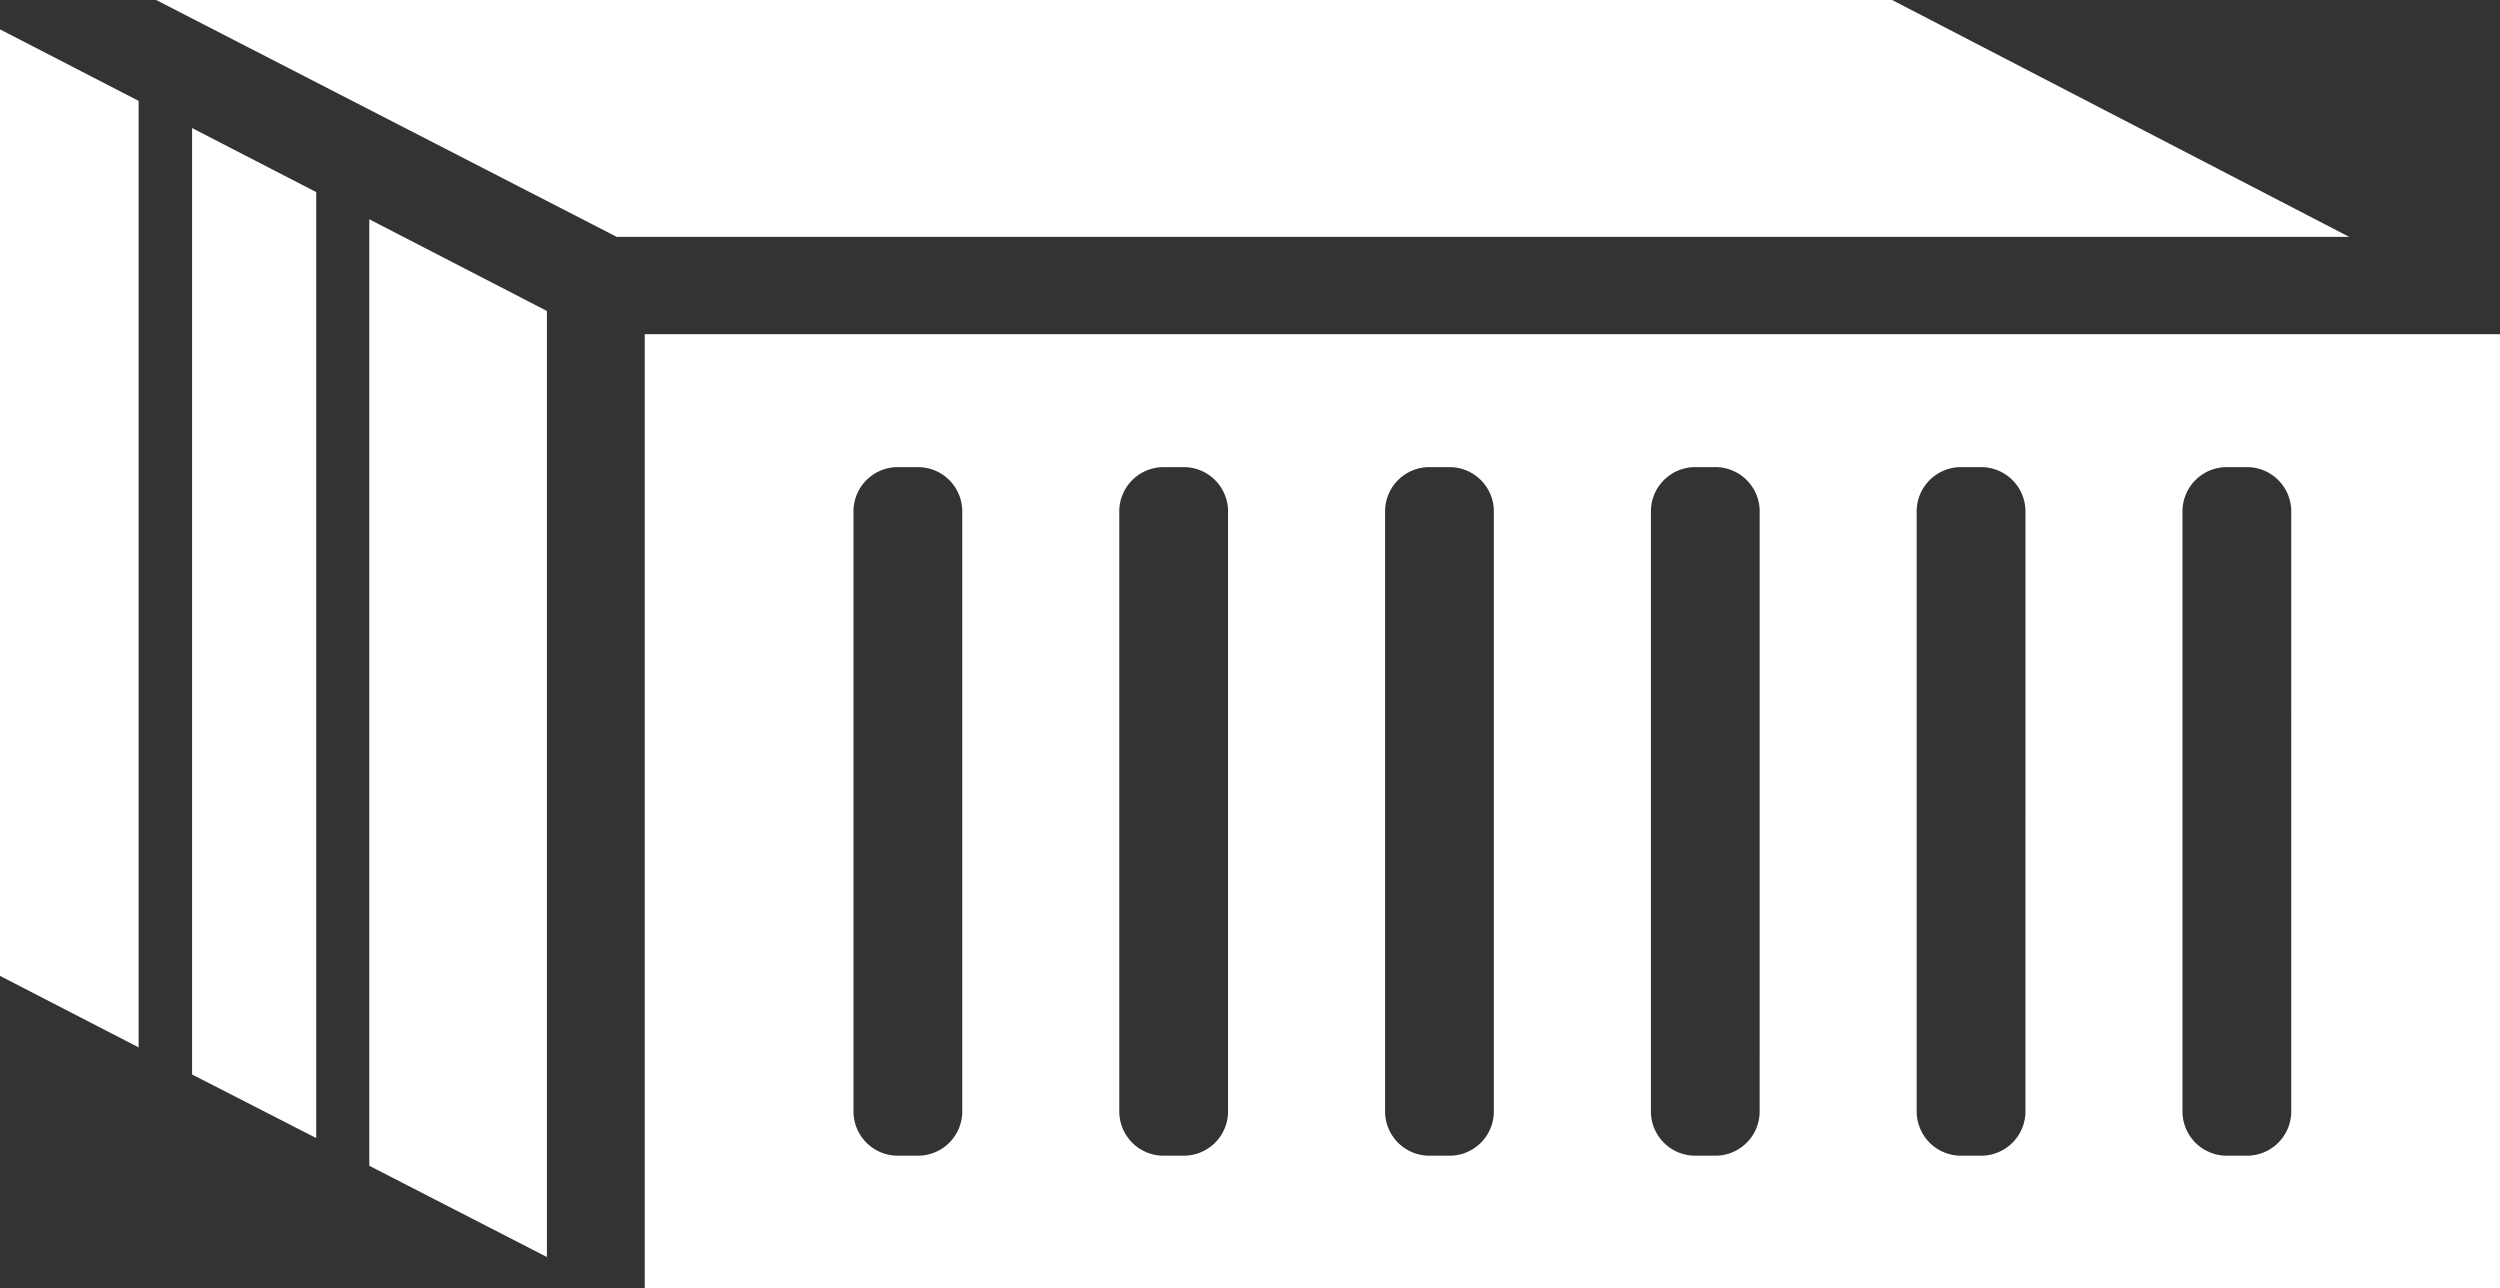
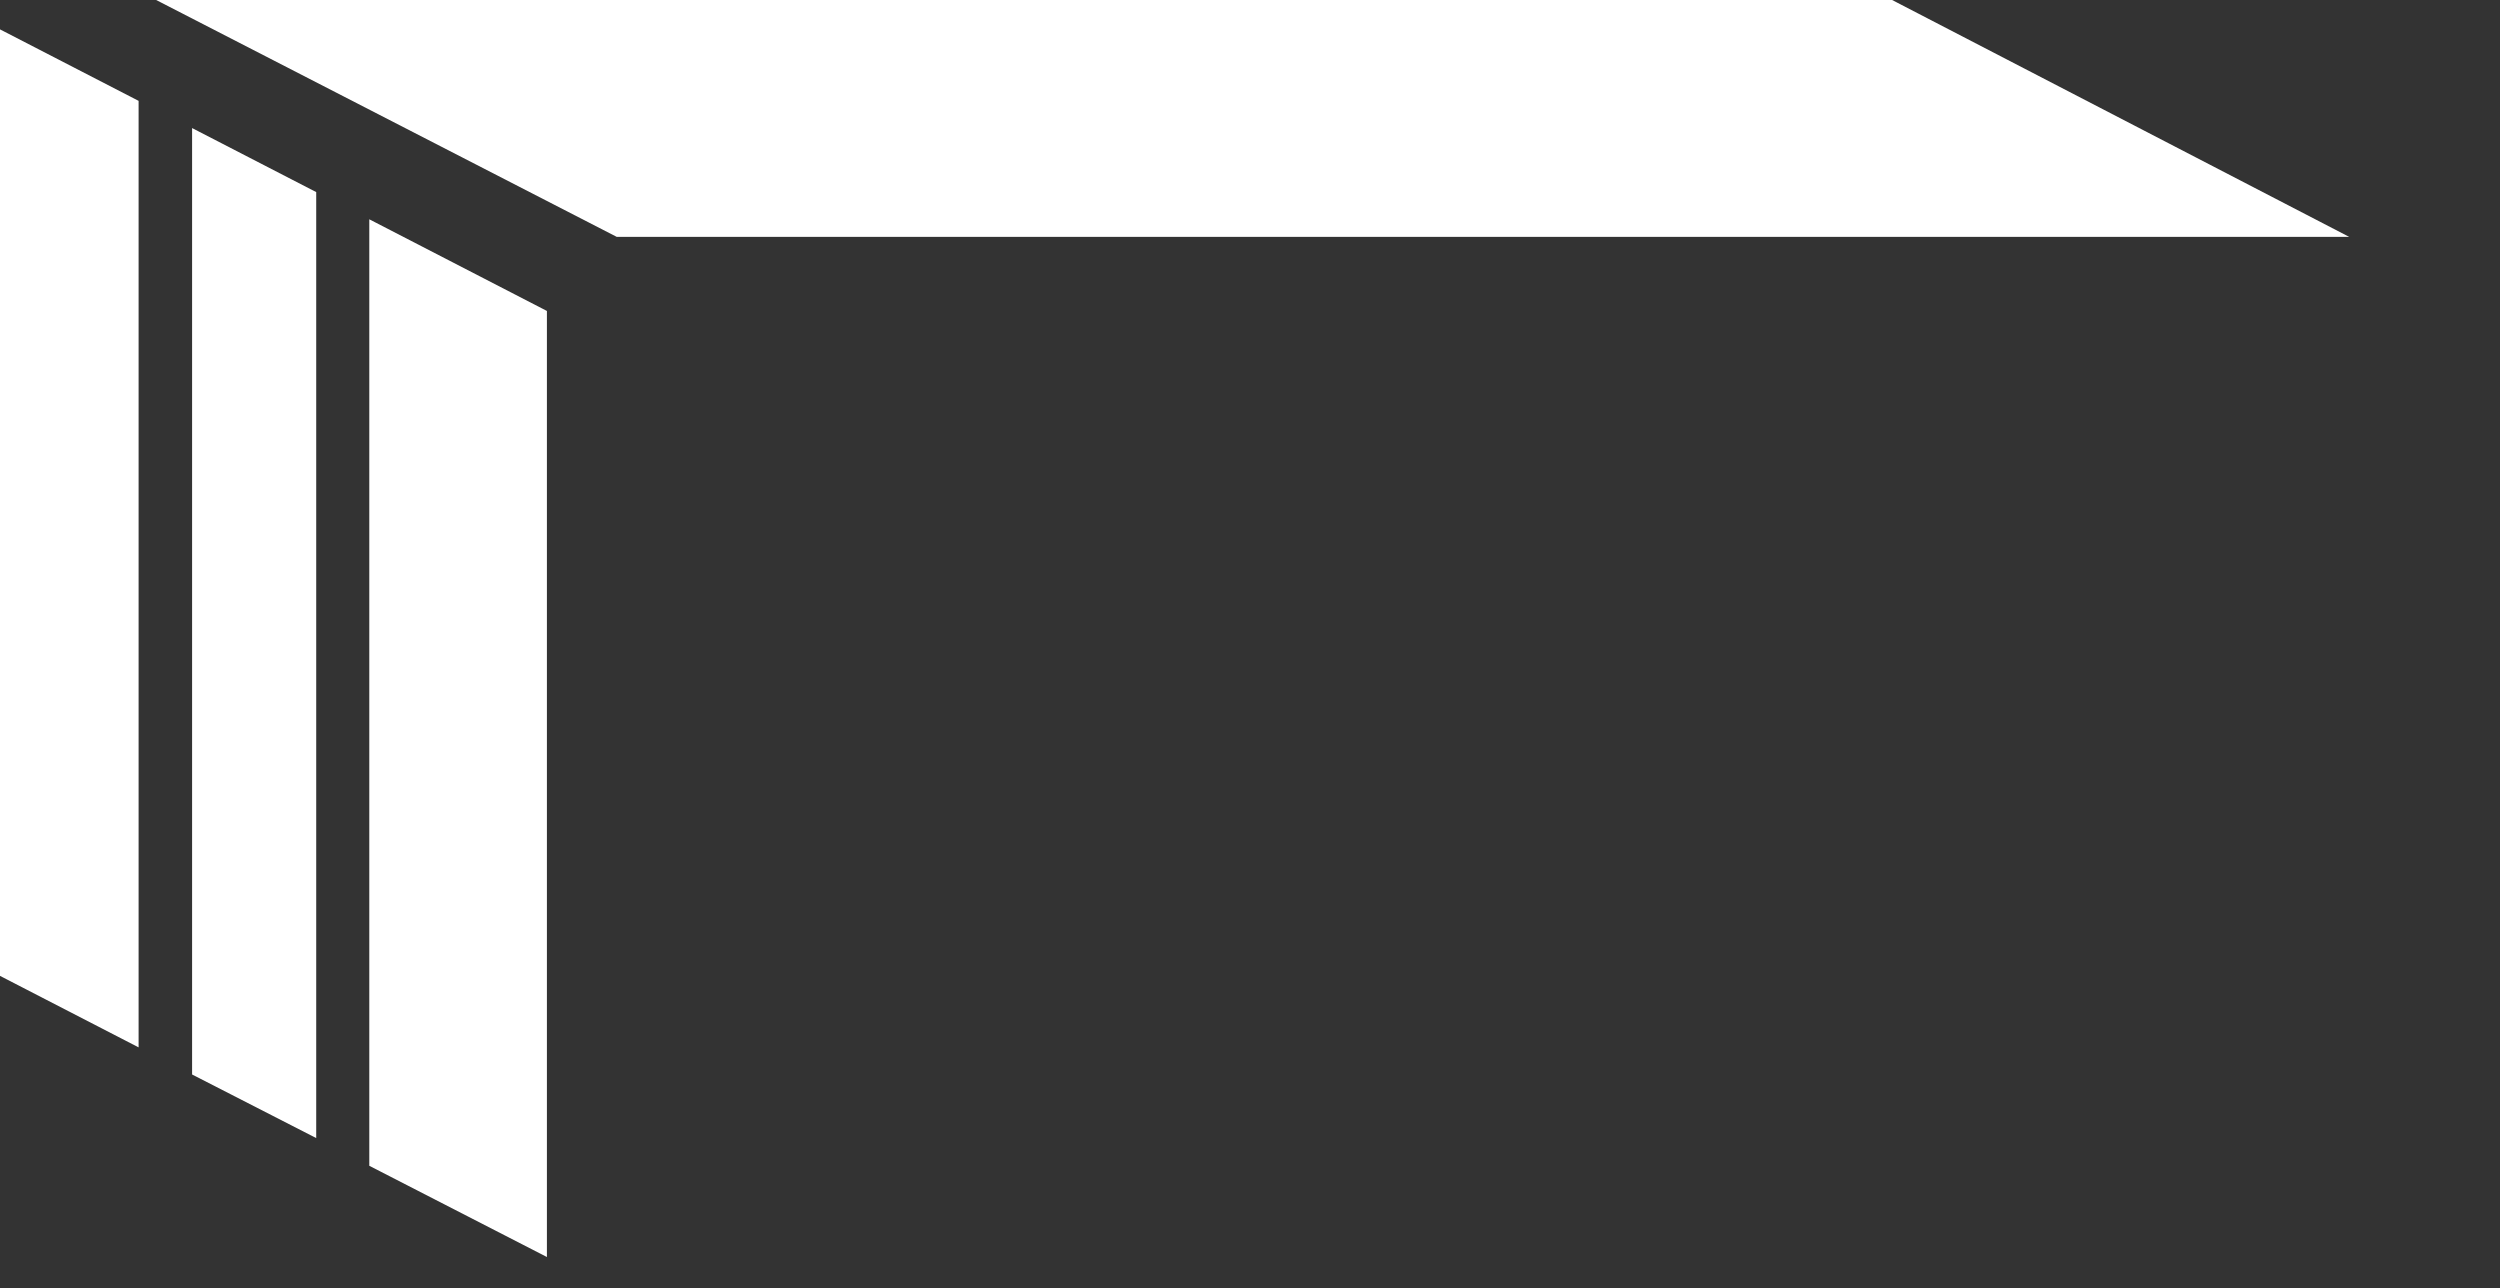
<svg xmlns="http://www.w3.org/2000/svg" width="72.348" height="37.278">
  <rect width="100%" height="100%" fill="#333333" stroke="none" />
  <g data-name="アートワーク 79">
    <g data-name="グループ 1231" fill="#fff">
-       <path data-name="パス 5592" d="M18.658 9.672v27.606h53.69V9.672zm9.189 22.491a1.282 1.282 0 0 1-1.282 1.282h-.584a1.282 1.282 0 0 1-1.282-1.282V14.8a1.282 1.282 0 0 1 1.282-1.282h.584a1.282 1.282 0 0 1 1.282 1.282zm7.692 0a1.282 1.282 0 0 1-1.282 1.282h-.584a1.282 1.282 0 0 1-1.282-1.282V14.8a1.282 1.282 0 0 1 1.282-1.282h.584a1.282 1.282 0 0 1 1.282 1.282zm7.692 0a1.282 1.282 0 0 1-1.282 1.282h-.584a1.282 1.282 0 0 1-1.282-1.282V14.8a1.282 1.282 0 0 1 1.282-1.282h.584a1.282 1.282 0 0 1 1.282 1.282zm7.692 0a1.282 1.282 0 0 1-1.282 1.282h-.583a1.282 1.282 0 0 1-1.282-1.282V14.8a1.282 1.282 0 0 1 1.282-1.282h.584a1.282 1.282 0 0 1 1.282 1.282zm7.692 0a1.282 1.282 0 0 1-1.282 1.282h-.584a1.282 1.282 0 0 1-1.282-1.282V14.8a1.282 1.282 0 0 1 1.282-1.282h.584a1.282 1.282 0 0 1 1.282 1.282zm7.692 0a1.282 1.282 0 0 1-1.282 1.282h-.584a1.282 1.282 0 0 1-1.282-1.282V14.8a1.282 1.282 0 0 1 1.282-1.282h.584a1.282 1.282 0 0 1 1.282 1.282z" />
      <path data-name="パス 5593" d="M54.756 0H4.519l13.327 6.854h50.136z" />
      <path data-name="パス 5594" d="M5.559 3.795v27.3l3.592 1.84V5.559L5.559 3.706z" />
      <path data-name="パス 5595" d="M0 .913v27.328l4.011 2.069V2.919L0 .85z" />
      <path data-name="パス 5596" d="M10.687 6.446v27.291l5.14 2.64V8.999l-5.14-2.653z" />
    </g>
  </g>
</svg>